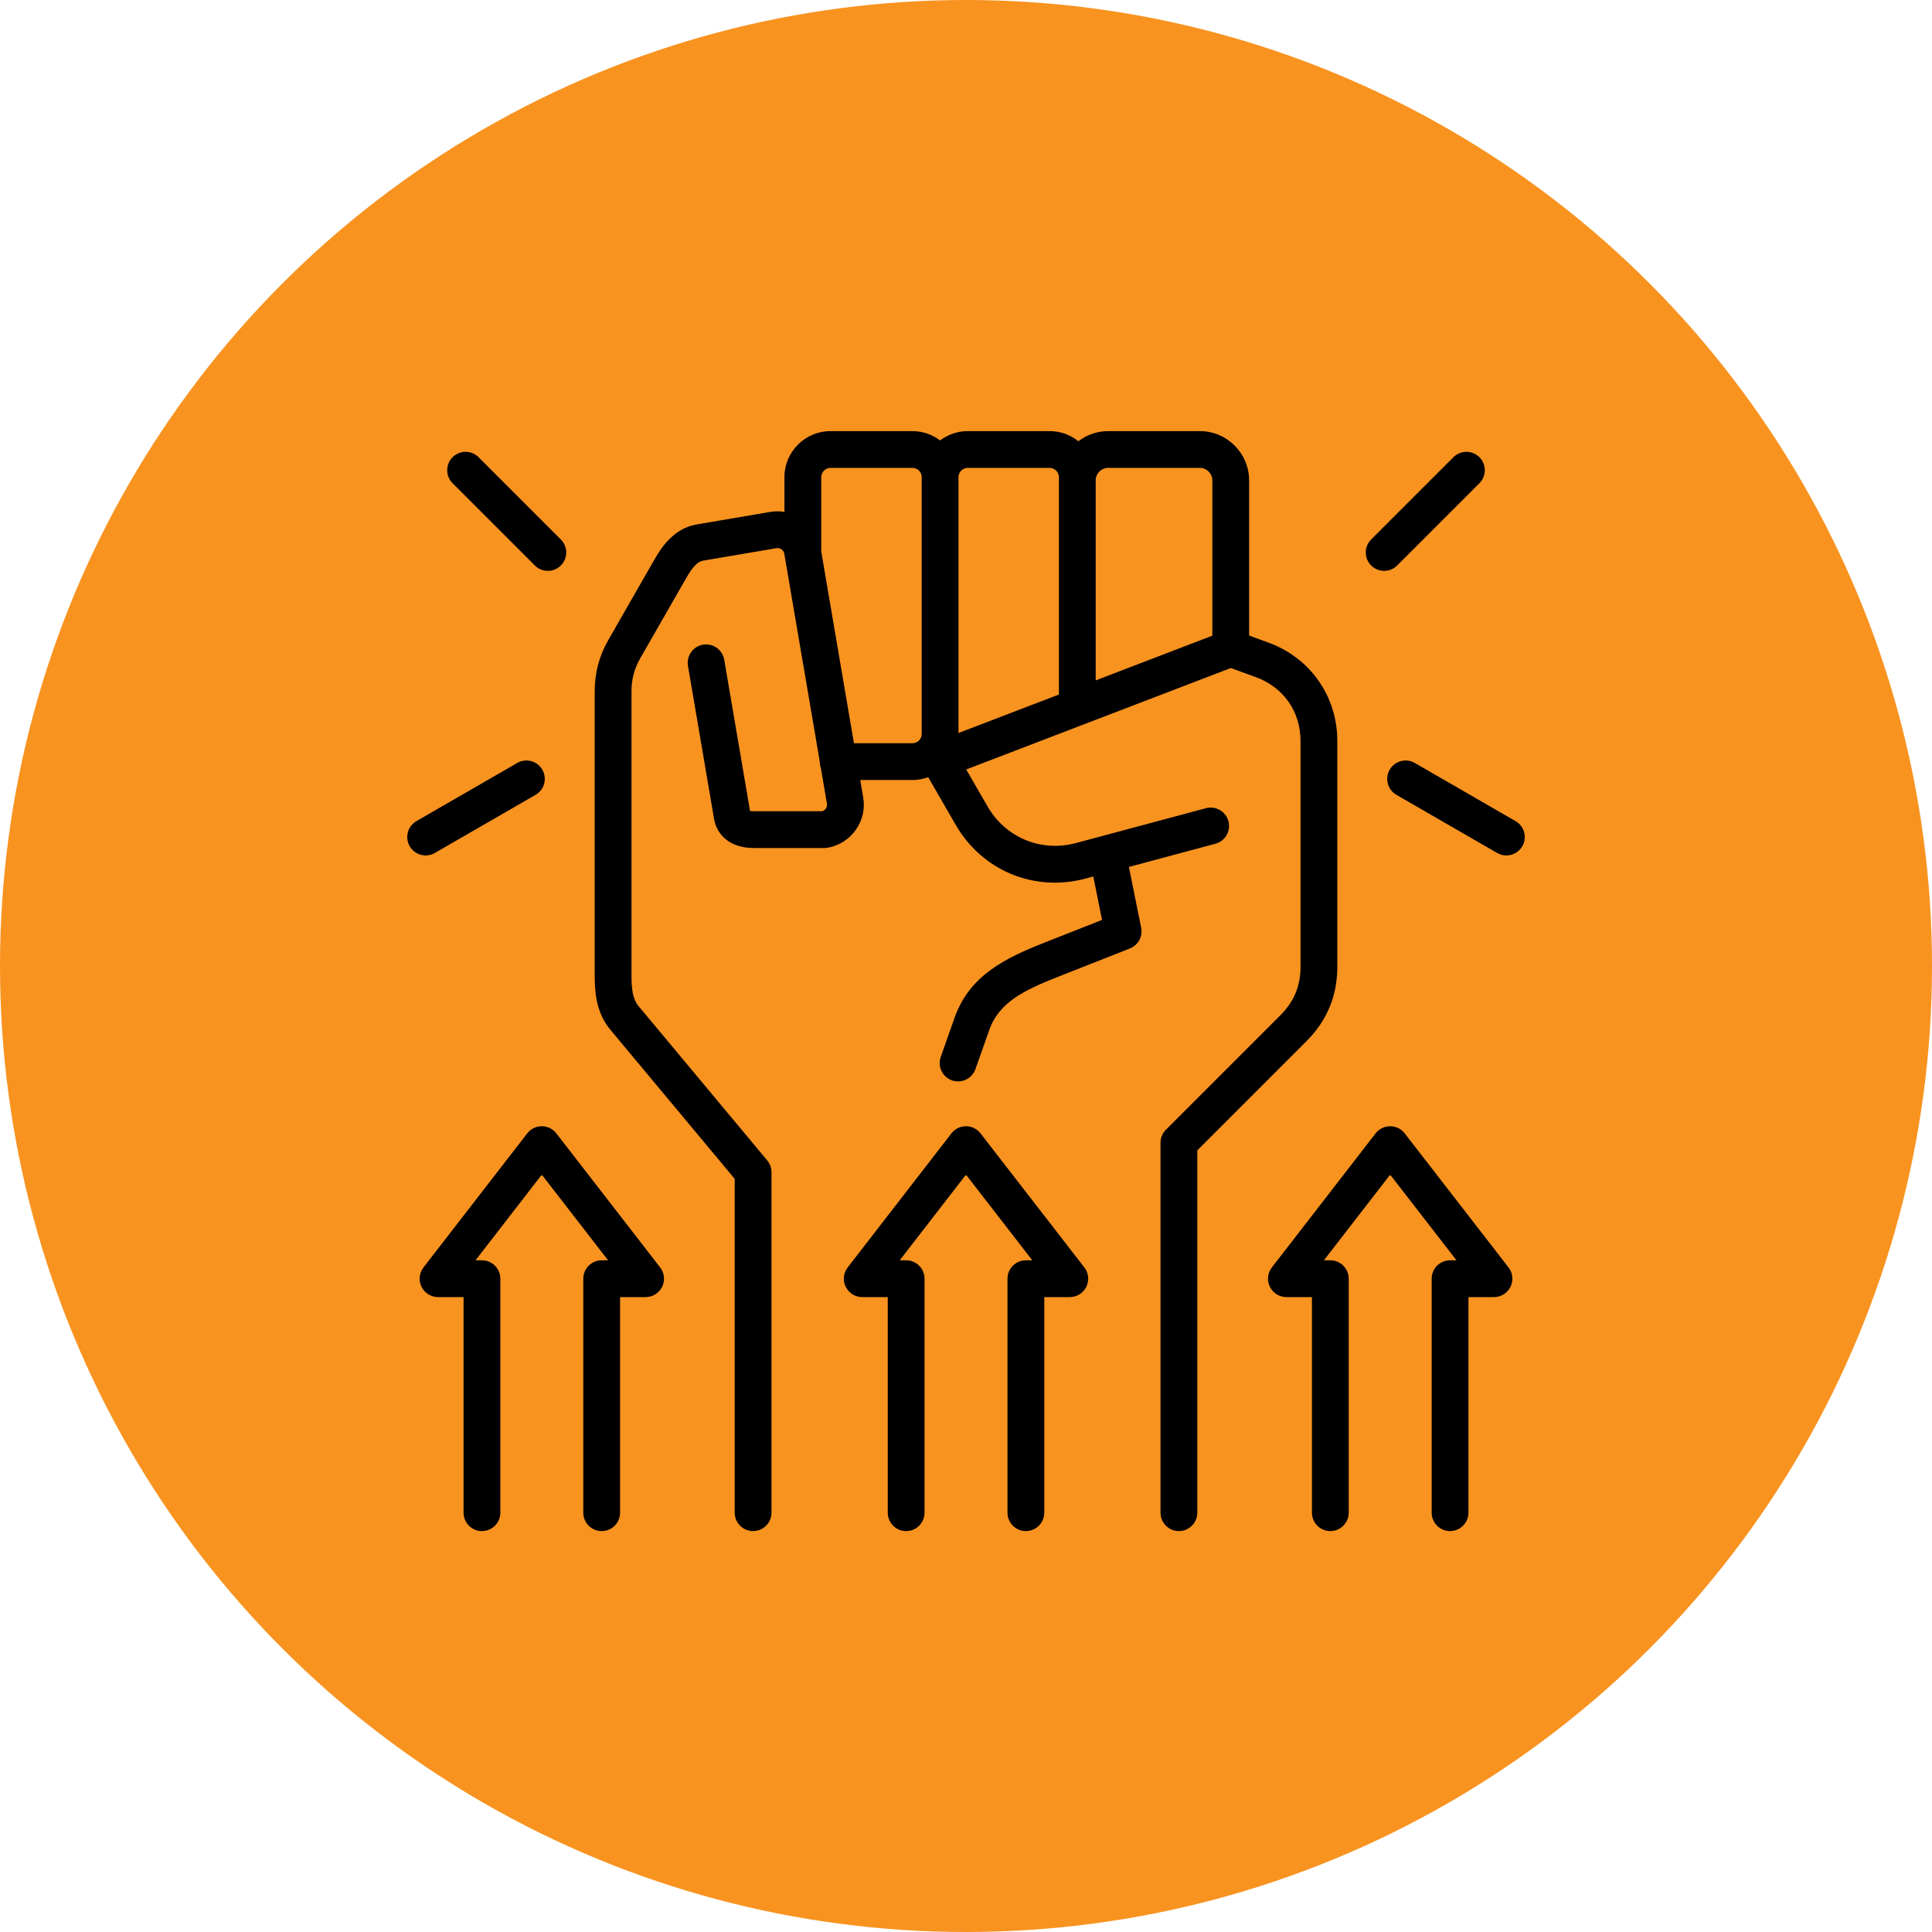
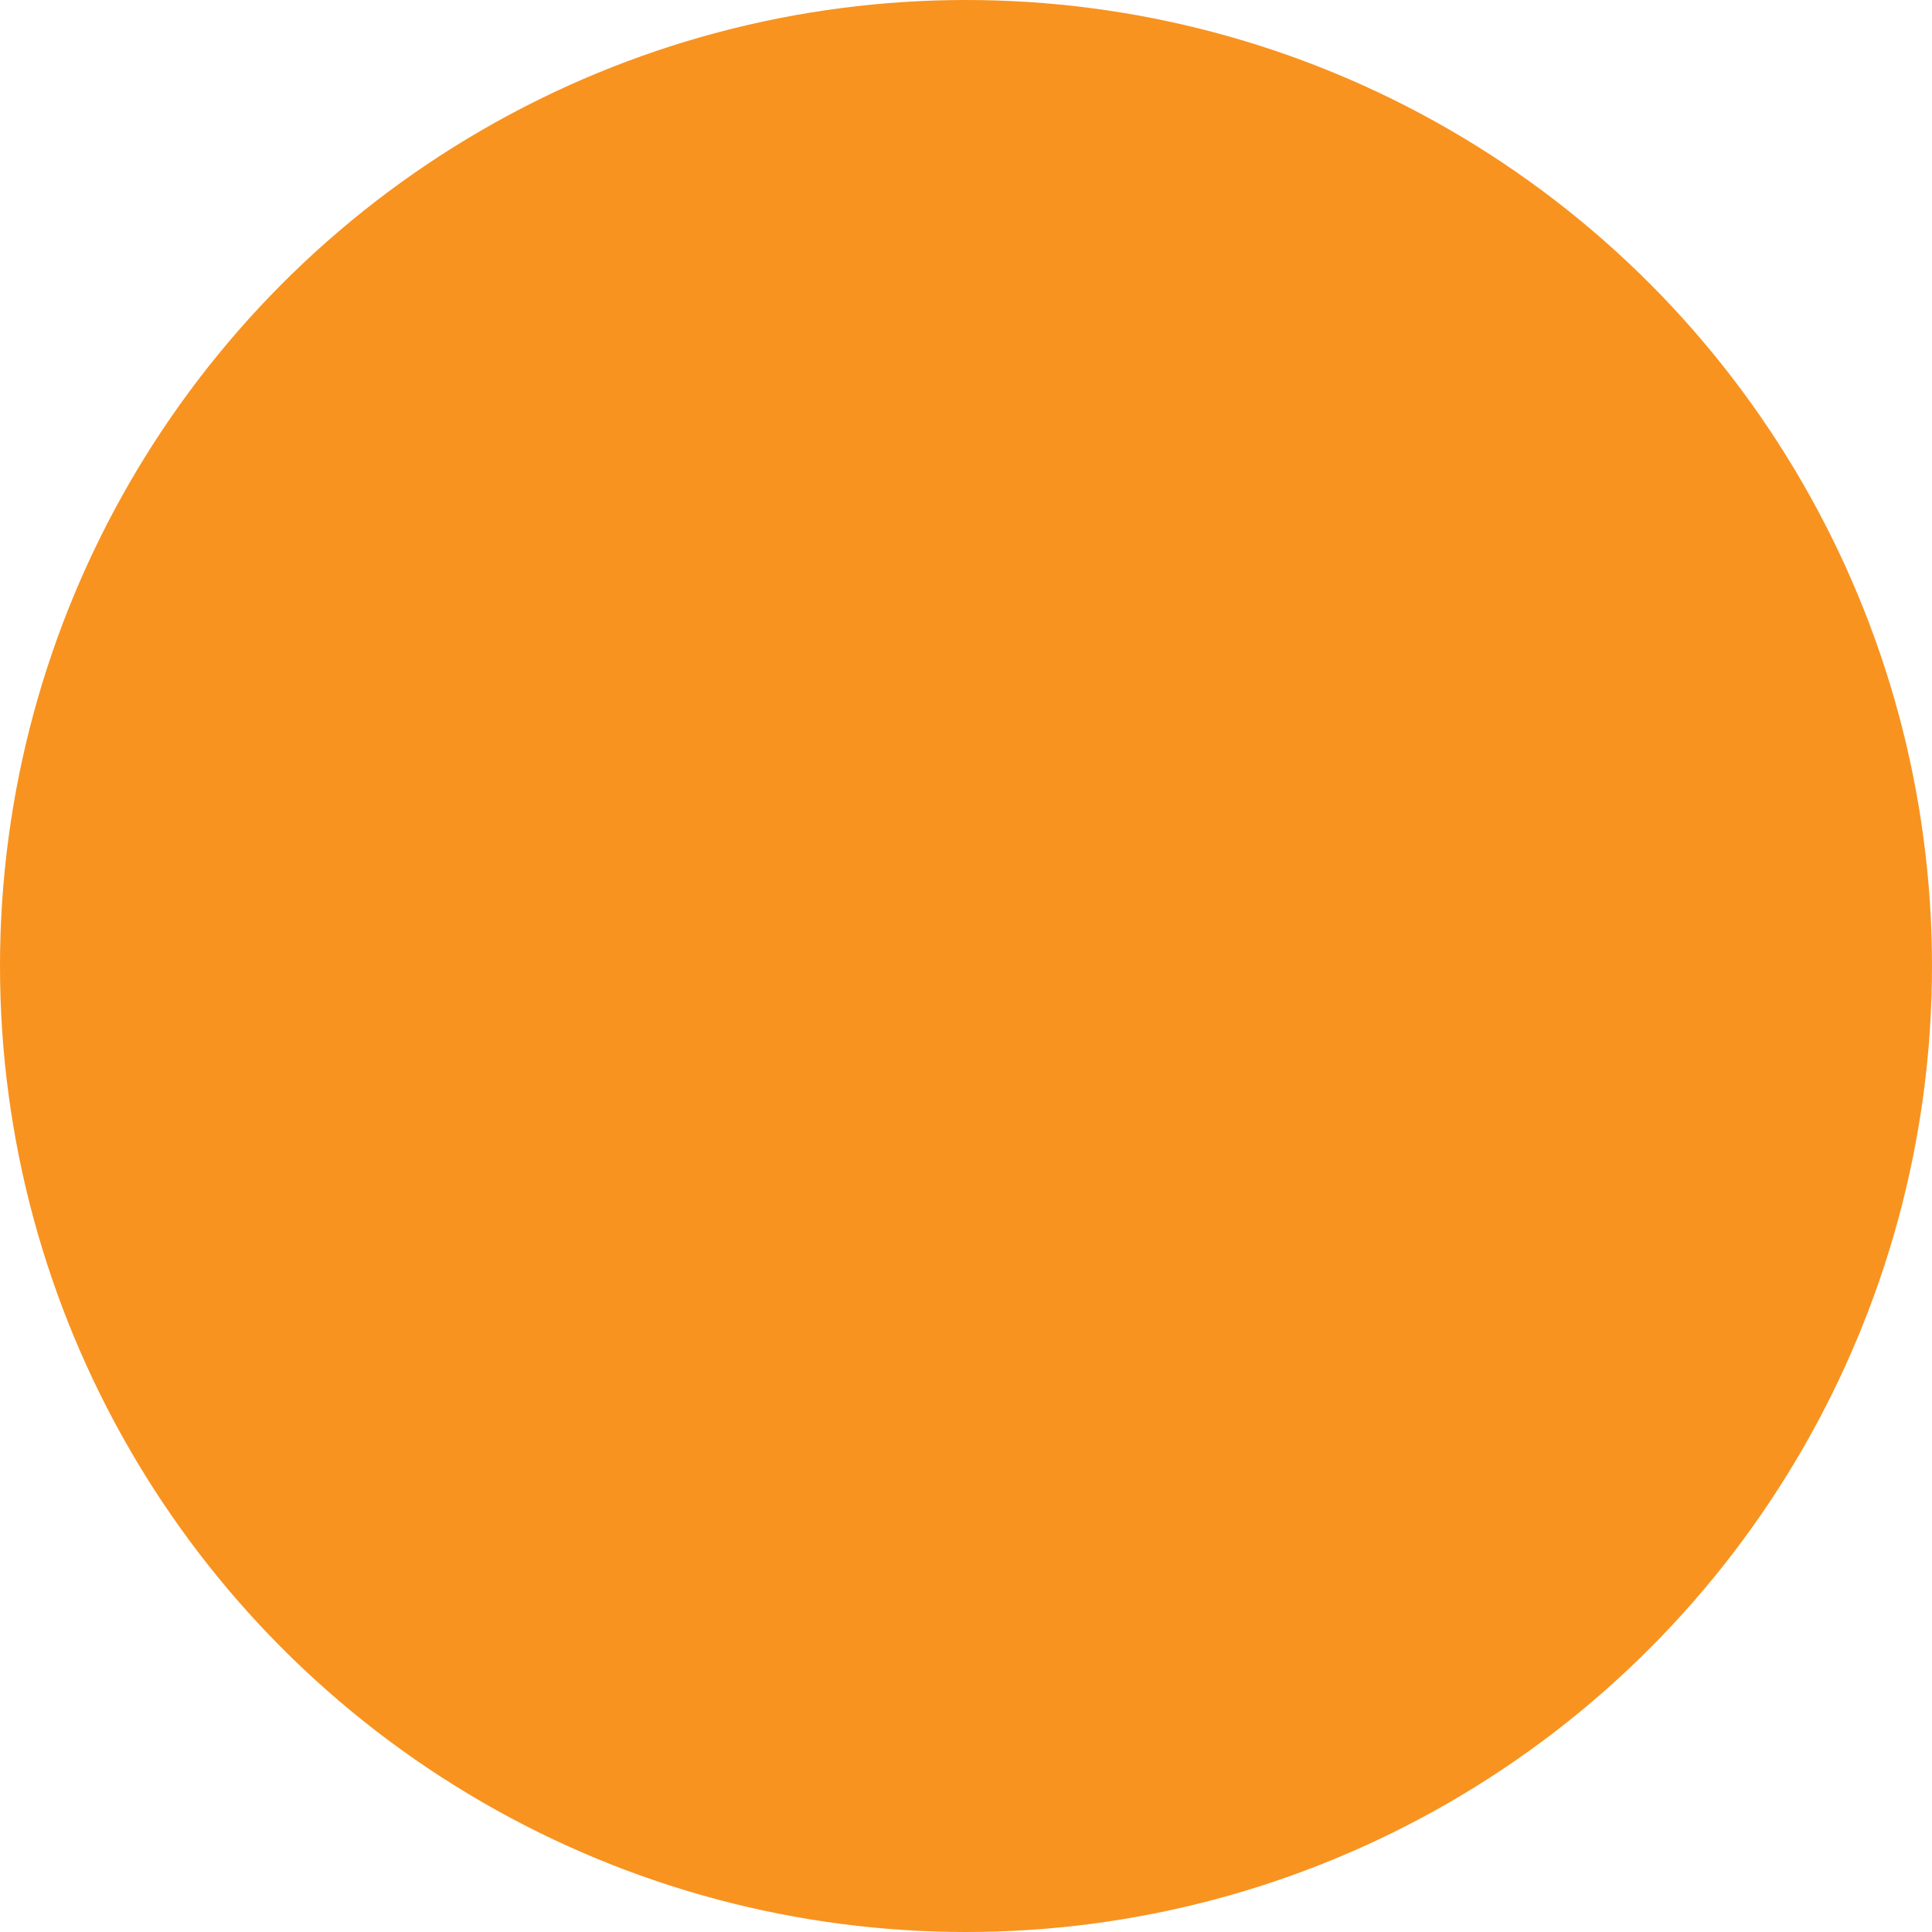
<svg xmlns="http://www.w3.org/2000/svg" width="256" height="256" viewBox="0 0 256 256" fill="none">
  <circle cx="128" cy="128" r="128" fill="#F89320" />
-   <path d="M181.685 74.929C180.733 73.977 180.733 72.434 181.685 71.482L192.584 60.583C193.536 59.631 195.079 59.631 196.031 60.583C196.983 61.535 196.983 63.078 196.031 64.03L185.132 74.929C184.656 75.405 184.033 75.643 183.409 75.643C182.785 75.643 182.161 75.405 181.685 74.929ZM70.869 74.929C71.345 75.405 71.969 75.643 72.593 75.643C73.216 75.643 73.84 75.405 74.316 74.929C75.268 73.977 75.268 72.434 74.316 71.482L63.417 60.583C62.465 59.631 60.922 59.63 59.97 60.583C59.018 61.534 59.018 63.078 59.97 64.03L70.869 74.929ZM57.617 113.024L70.969 105.32C72.135 104.648 72.535 103.157 71.863 101.991C71.19 100.825 69.699 100.425 68.533 101.098L55.181 108.802C54.015 109.475 53.615 110.966 54.288 112.131C54.739 112.914 55.558 113.351 56.401 113.351C56.815 113.351 57.233 113.246 57.617 113.024ZM200.82 108.802L187.468 101.098C186.302 100.425 184.811 100.825 184.139 101.991C183.466 103.157 183.866 104.647 185.032 105.32L198.384 113.024C198.768 113.246 199.187 113.351 199.6 113.351C200.442 113.351 201.262 112.913 201.714 112.131C202.386 110.965 201.987 109.474 200.82 108.802ZM173.148 137.93L158.65 152.428V200.44C158.65 201.786 157.558 202.877 156.212 202.877C154.866 202.877 153.775 201.786 153.775 200.44V151.418C153.775 150.772 154.032 150.152 154.489 149.695L169.698 134.486C171.465 132.711 172.326 130.633 172.326 128.134V98.165C172.326 94.295 170.067 91.066 166.43 89.737L163.093 88.515L128.028 101.958L130.859 106.861C133.243 110.995 137.947 112.942 142.559 111.71L159.787 107.09C161.088 106.741 162.424 107.513 162.772 108.813C163.121 110.114 162.35 111.45 161.05 111.799L149.585 114.874L151.209 122.929C151.442 124.086 150.812 125.244 149.714 125.678L140.144 129.452C135.809 131.17 132.387 132.778 131.09 136.466L129.249 141.669C128.896 142.67 127.955 143.294 126.952 143.294C126.682 143.294 126.407 143.249 126.139 143.154C124.869 142.705 124.204 141.312 124.654 140.043L126.493 134.844C128.466 129.236 133.228 126.949 138.352 124.919L146.026 121.892L144.867 116.139L143.82 116.42C137.043 118.23 130.138 115.368 126.636 109.299L122.99 102.981C122.336 103.221 121.633 103.358 120.897 103.358H113.986L114.378 105.658C114.638 107.176 114.288 108.709 113.391 109.973C112.496 111.233 111.167 112.071 109.65 112.331C109.514 112.355 109.376 112.366 109.238 112.366H99.876C96.483 112.366 94.938 110.391 94.623 108.542L91.16 88.238C90.933 86.911 91.826 85.651 93.153 85.425C94.478 85.199 95.738 86.091 95.965 87.418L99.382 107.451C99.496 107.473 99.66 107.492 99.876 107.492H108.964C109.201 107.411 109.346 107.25 109.416 107.152C109.497 107.036 109.627 106.795 109.573 106.481L108.762 101.729C108.673 101.476 108.622 101.205 108.622 100.921C108.622 100.918 108.623 100.915 108.623 100.912L103.924 73.375C103.842 72.893 103.364 72.554 102.878 72.638L93.124 74.297C92.453 74.412 91.76 75.132 90.949 76.56L84.855 87.192C84.04 88.624 83.675 90.002 83.675 91.654V129.197C83.675 131.049 83.835 132.388 84.634 133.34L101.661 153.762C102.026 154.2 102.226 154.753 102.226 155.323V200.441C102.226 201.787 101.135 202.878 99.789 202.878C98.442 202.878 97.351 201.787 97.351 200.441V156.206L80.894 136.467C79.054 134.274 78.8 131.676 78.8 129.197V91.654C78.8 89.144 79.379 86.957 80.622 84.774L86.714 74.145C87.708 72.394 89.374 69.996 92.301 69.492L102.057 67.832C102.698 67.722 103.332 67.729 103.941 67.826V63.231C103.941 59.863 106.681 57.123 110.049 57.123H120.897C122.275 57.123 123.544 57.587 124.567 58.36C125.59 57.587 126.859 57.123 128.237 57.123H139.085C140.526 57.123 141.849 57.628 142.893 58.468C143.993 57.628 145.362 57.123 146.85 57.123H158.975C162.581 57.123 165.515 60.057 165.515 63.663V84.211L168.105 85.159C173.63 87.178 177.201 92.283 177.201 98.166V128.135C177.201 131.934 175.837 135.23 173.148 137.93L173.148 137.93ZM145.185 63.662V90.157L160.641 84.231V63.662C160.641 62.744 159.894 61.997 158.976 61.997H146.85C145.932 61.997 145.185 62.744 145.185 63.662ZM127.005 63.23V97.129L140.31 92.027V63.23C140.31 62.562 139.75 61.997 139.086 61.997H128.238C127.558 61.997 127.005 62.55 127.005 63.23L127.005 63.23ZM122.13 97.25V63.23C122.13 62.55 121.577 61.997 120.897 61.997H110.05C109.381 61.997 108.817 62.562 108.817 63.23V73.061L113.154 98.483H120.897C121.577 98.483 122.13 97.93 122.13 97.25V97.25ZM73.717 150.177C73.255 149.58 72.543 149.232 71.789 149.232C71.035 149.232 70.323 149.581 69.862 150.177L56.113 167.943C55.543 168.678 55.442 169.673 55.852 170.508C56.262 171.343 57.11 171.872 58.04 171.872H61.424V200.44C61.424 201.786 62.515 202.878 63.861 202.878C65.207 202.878 66.299 201.786 66.299 200.44V169.435C66.299 168.089 65.207 166.997 63.861 166.997H63.009L71.79 155.651L80.577 166.997H79.727C78.381 166.997 77.289 168.089 77.289 169.435V200.44C77.289 201.786 78.381 202.878 79.727 202.878C81.073 202.878 82.164 201.786 82.164 200.44V171.872H85.547C86.478 171.872 87.327 171.343 87.736 170.508C88.146 169.673 88.044 168.678 87.475 167.942L73.717 150.177L73.717 150.177ZM129.924 150.177C129.462 149.58 128.75 149.232 127.996 149.232C127.242 149.232 126.53 149.581 126.069 150.177L112.32 167.943C111.751 168.678 111.649 169.673 112.059 170.508C112.469 171.343 113.318 171.872 114.248 171.872H117.631V200.44C117.631 201.786 118.722 202.878 120.068 202.878C121.414 202.878 122.506 201.786 122.506 200.44V169.435C122.506 168.089 121.414 166.997 120.068 166.997H119.216L127.997 155.651L136.784 166.997H135.934C134.588 166.997 133.496 168.089 133.496 169.435V200.44C133.496 201.786 134.588 202.878 135.934 202.878C137.28 202.878 138.371 201.786 138.371 200.44V171.872H141.754C142.685 171.872 143.534 171.343 143.943 170.508C144.353 169.673 144.251 168.678 143.682 167.942L129.924 150.177L129.924 150.177ZM186.131 150.177C185.669 149.58 184.957 149.232 184.203 149.232C183.449 149.232 182.737 149.581 182.276 150.177L168.527 167.943C167.958 168.678 167.856 169.673 168.266 170.508C168.676 171.343 169.525 171.872 170.454 171.872H173.838V200.44C173.838 201.786 174.929 202.878 176.275 202.878C177.621 202.878 178.713 201.786 178.713 200.44V169.435C178.713 168.089 177.621 166.997 176.275 166.997H175.423L184.204 155.651L192.991 166.997H192.141C190.795 166.997 189.703 168.089 189.703 169.435V200.44C189.703 201.786 190.795 202.878 192.141 202.878C193.487 202.878 194.578 201.786 194.578 200.44V171.872H197.962C198.892 171.872 199.741 171.343 200.15 170.508C200.56 169.673 200.459 168.678 199.889 167.942L186.131 150.177Z" fill="black" />
</svg>